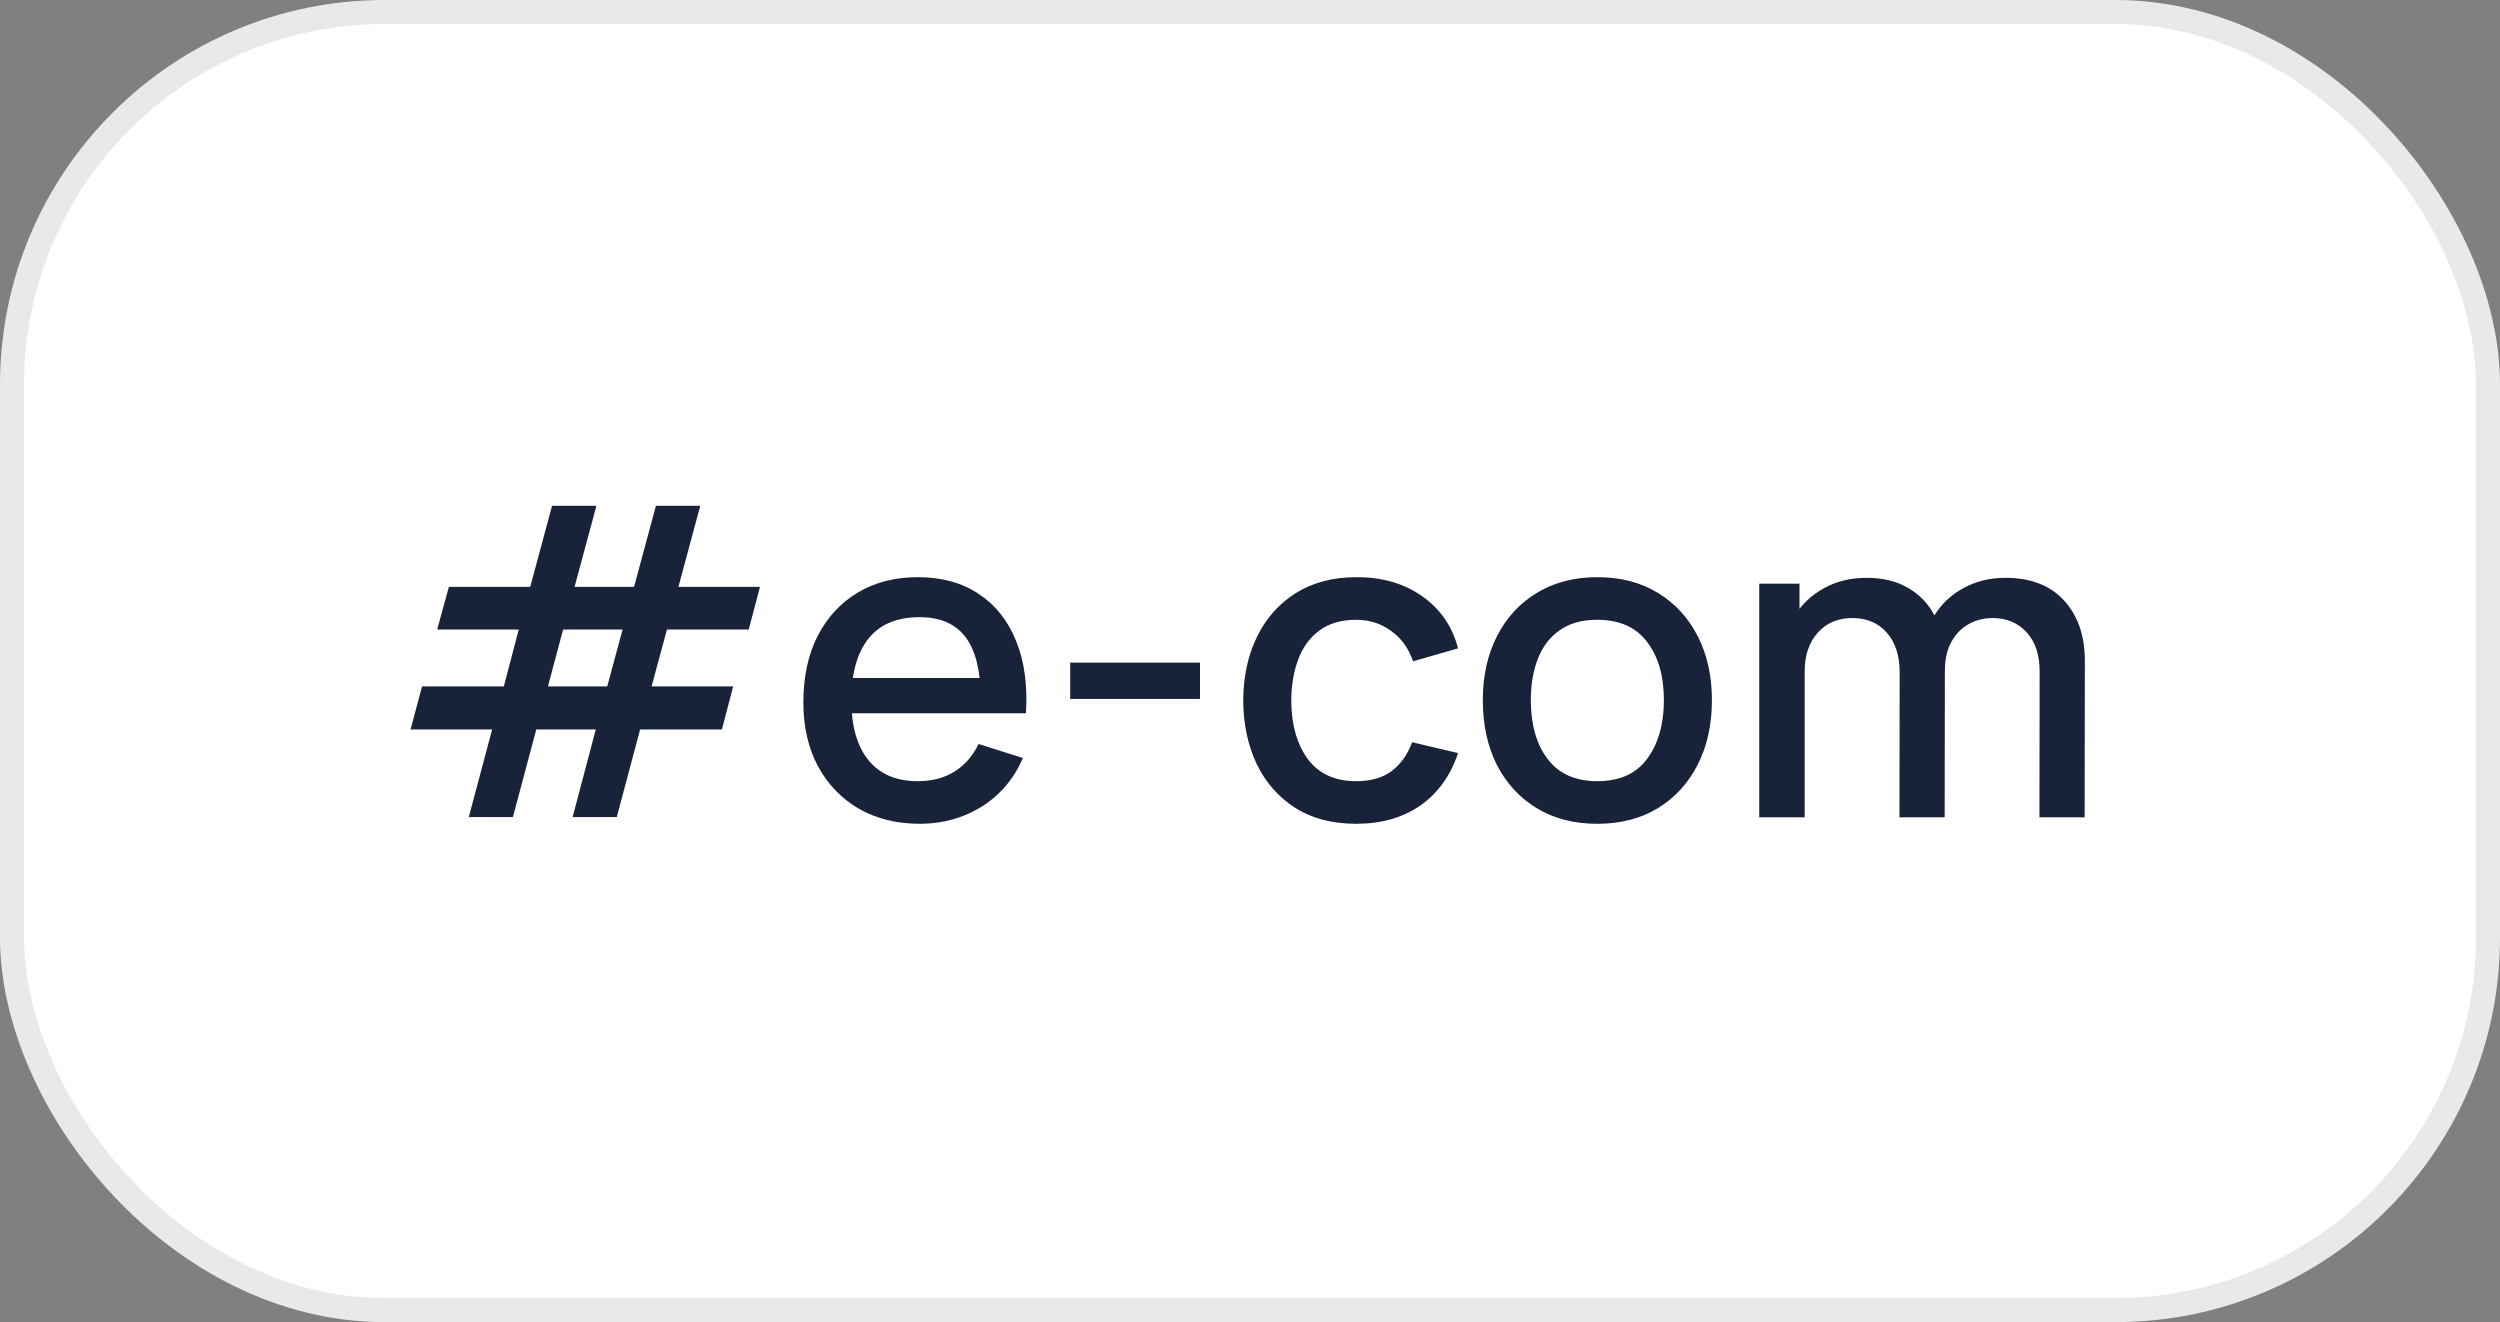
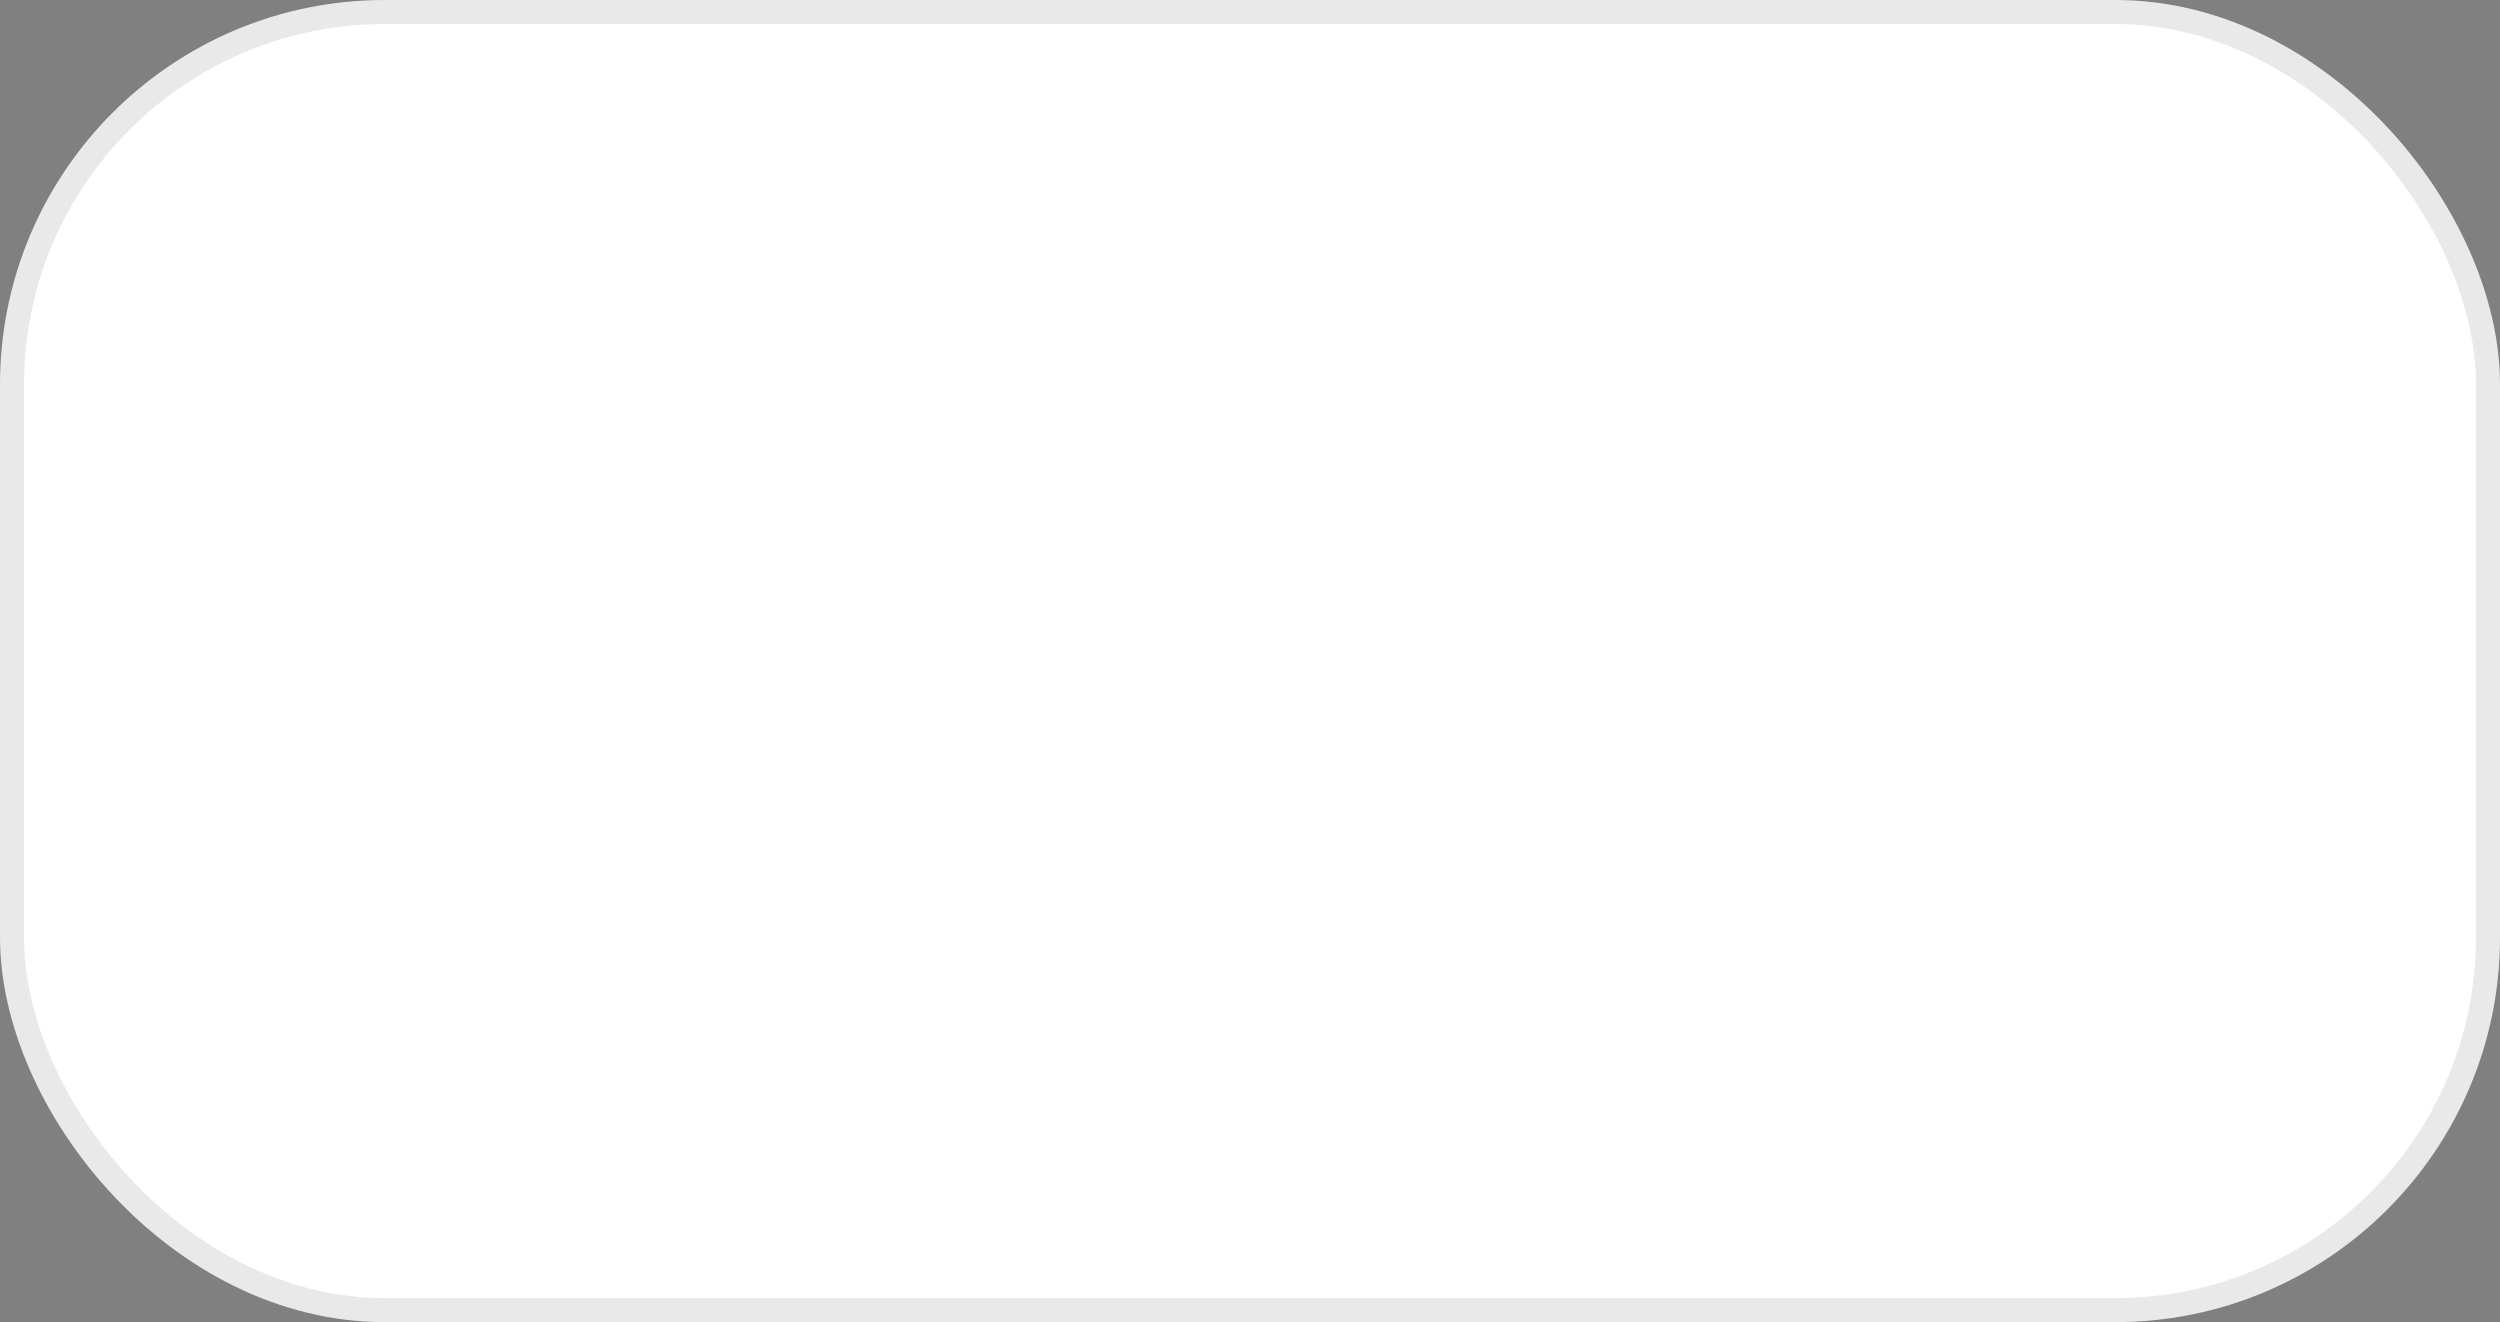
<svg xmlns="http://www.w3.org/2000/svg" width="104" height="55" viewBox="0 0 104 55" fill="none">
  <rect x="0" y="0" width="104" height="55" fill="#808080" stroke="none" />
  <rect x="0.5" y="0.5" width="103" height="54" rx="15.5" fill="white" />
  <rect x="0.5" y="0.5" width="103" height="54" rx="15.5" stroke="#E9E9EA" />
-   <path d="M19.501 33.991L20.473 30.346H17.08L17.557 28.555H20.959L21.58 26.188H18.187L18.673 24.415H22.057L22.966 21.04H24.811L23.902 24.415H26.377L27.286 21.04H29.131L28.222 24.415H31.615L31.147 26.188H27.745L27.106 28.555H30.499L30.031 30.346H26.629L25.657 33.991H23.821L24.784 30.346H22.309L21.337 33.991H19.501ZM22.795 28.555H25.261L25.9 26.188H23.425L22.795 28.555ZM38.27 34.27C37.304 34.27 36.455 34.06 35.723 33.64C34.997 33.214 34.43 32.623 34.022 31.867C33.62 31.105 33.419 30.223 33.419 29.221C33.419 28.159 33.617 27.238 34.013 26.458C34.415 25.678 34.973 25.075 35.687 24.649C36.401 24.223 37.232 24.01 38.18 24.01C39.17 24.01 40.013 24.241 40.709 24.703C41.405 25.159 41.924 25.81 42.266 26.656C42.614 27.502 42.752 28.507 42.68 29.671H40.799V28.987C40.787 27.859 40.571 27.025 40.151 26.485C39.737 25.945 39.104 25.675 38.252 25.675C37.31 25.675 36.602 25.972 36.128 26.566C35.654 27.16 35.417 28.018 35.417 29.14C35.417 30.208 35.654 31.036 36.128 31.624C36.602 32.206 37.286 32.497 38.18 32.497C38.768 32.497 39.275 32.365 39.701 32.101C40.133 31.831 40.469 31.447 40.709 30.949L42.554 31.534C42.176 32.404 41.603 33.079 40.835 33.559C40.067 34.033 39.212 34.27 38.27 34.27ZM34.805 29.671V28.204H41.744V29.671H34.805ZM44.52 29.077V27.565H49.919V29.077H44.52ZM56.416 34.27C55.42 34.27 54.574 34.048 53.878 33.604C53.182 33.16 52.648 32.551 52.276 31.777C51.91 31.003 51.724 30.124 51.718 29.14C51.724 28.138 51.916 27.253 52.294 26.485C52.672 25.711 53.212 25.105 53.914 24.667C54.616 24.229 55.459 24.01 56.443 24.01C57.505 24.01 58.411 24.274 59.161 24.802C59.917 25.33 60.415 26.053 60.655 26.971L58.783 27.511C58.597 26.965 58.291 26.542 57.865 26.242C57.445 25.936 56.962 25.783 56.416 25.783C55.798 25.783 55.291 25.93 54.895 26.224C54.499 26.512 54.205 26.908 54.013 27.412C53.821 27.916 53.722 28.492 53.716 29.14C53.722 30.142 53.95 30.952 54.4 31.57C54.856 32.188 55.528 32.497 56.416 32.497C57.022 32.497 57.511 32.359 57.883 32.083C58.261 31.801 58.549 31.399 58.747 30.877L60.655 31.327C60.337 32.275 59.812 33.004 59.08 33.514C58.348 34.018 57.46 34.27 56.416 34.27ZM66.446 34.27C65.474 34.27 64.631 34.051 63.917 33.613C63.203 33.175 62.651 32.572 62.261 31.804C61.877 31.03 61.685 30.139 61.685 29.131C61.685 28.117 61.883 27.226 62.279 26.458C62.675 25.684 63.23 25.084 63.944 24.658C64.658 24.226 65.492 24.01 66.446 24.01C67.418 24.01 68.261 24.229 68.975 24.667C69.689 25.105 70.241 25.708 70.631 26.476C71.021 27.244 71.216 28.129 71.216 29.131C71.216 30.145 71.018 31.039 70.622 31.813C70.232 32.581 69.68 33.184 68.966 33.622C68.252 34.054 67.412 34.27 66.446 34.27ZM66.446 32.497C67.376 32.497 68.069 32.185 68.525 31.561C68.987 30.931 69.218 30.121 69.218 29.131C69.218 28.117 68.984 27.307 68.516 26.701C68.054 26.089 67.364 25.783 66.446 25.783C65.816 25.783 65.297 25.927 64.889 26.215C64.481 26.497 64.178 26.89 63.98 27.394C63.782 27.892 63.683 28.471 63.683 29.131C63.683 30.151 63.917 30.967 64.385 31.579C64.853 32.191 65.54 32.497 66.446 32.497ZM84.84 34L84.849 27.943C84.849 27.241 84.669 26.695 84.309 26.305C83.949 25.909 83.475 25.711 82.887 25.711C82.527 25.711 82.197 25.795 81.897 25.963C81.603 26.125 81.363 26.371 81.177 26.701C80.997 27.025 80.907 27.433 80.907 27.925L79.998 27.466C79.986 26.782 80.13 26.182 80.43 25.666C80.736 25.15 81.15 24.751 81.672 24.469C82.194 24.181 82.779 24.037 83.427 24.037C84.477 24.037 85.29 24.352 85.866 24.982C86.442 25.612 86.73 26.449 86.73 27.493L86.721 34H84.84ZM73.185 34V24.28H74.859V27.088H75.075V34H73.185ZM79.017 34L79.026 27.979C79.026 27.271 78.846 26.716 78.486 26.314C78.132 25.912 77.655 25.711 77.055 25.711C76.461 25.711 75.981 25.915 75.615 26.323C75.255 26.731 75.075 27.265 75.075 27.925L74.175 27.349C74.175 26.713 74.328 26.146 74.634 25.648C74.94 25.15 75.354 24.757 75.876 24.469C76.398 24.181 76.989 24.037 77.649 24.037C78.339 24.037 78.927 24.184 79.413 24.478C79.899 24.766 80.268 25.171 80.52 25.693C80.778 26.215 80.907 26.821 80.907 27.511L80.898 34H79.017Z" fill="#18233A" />
</svg>